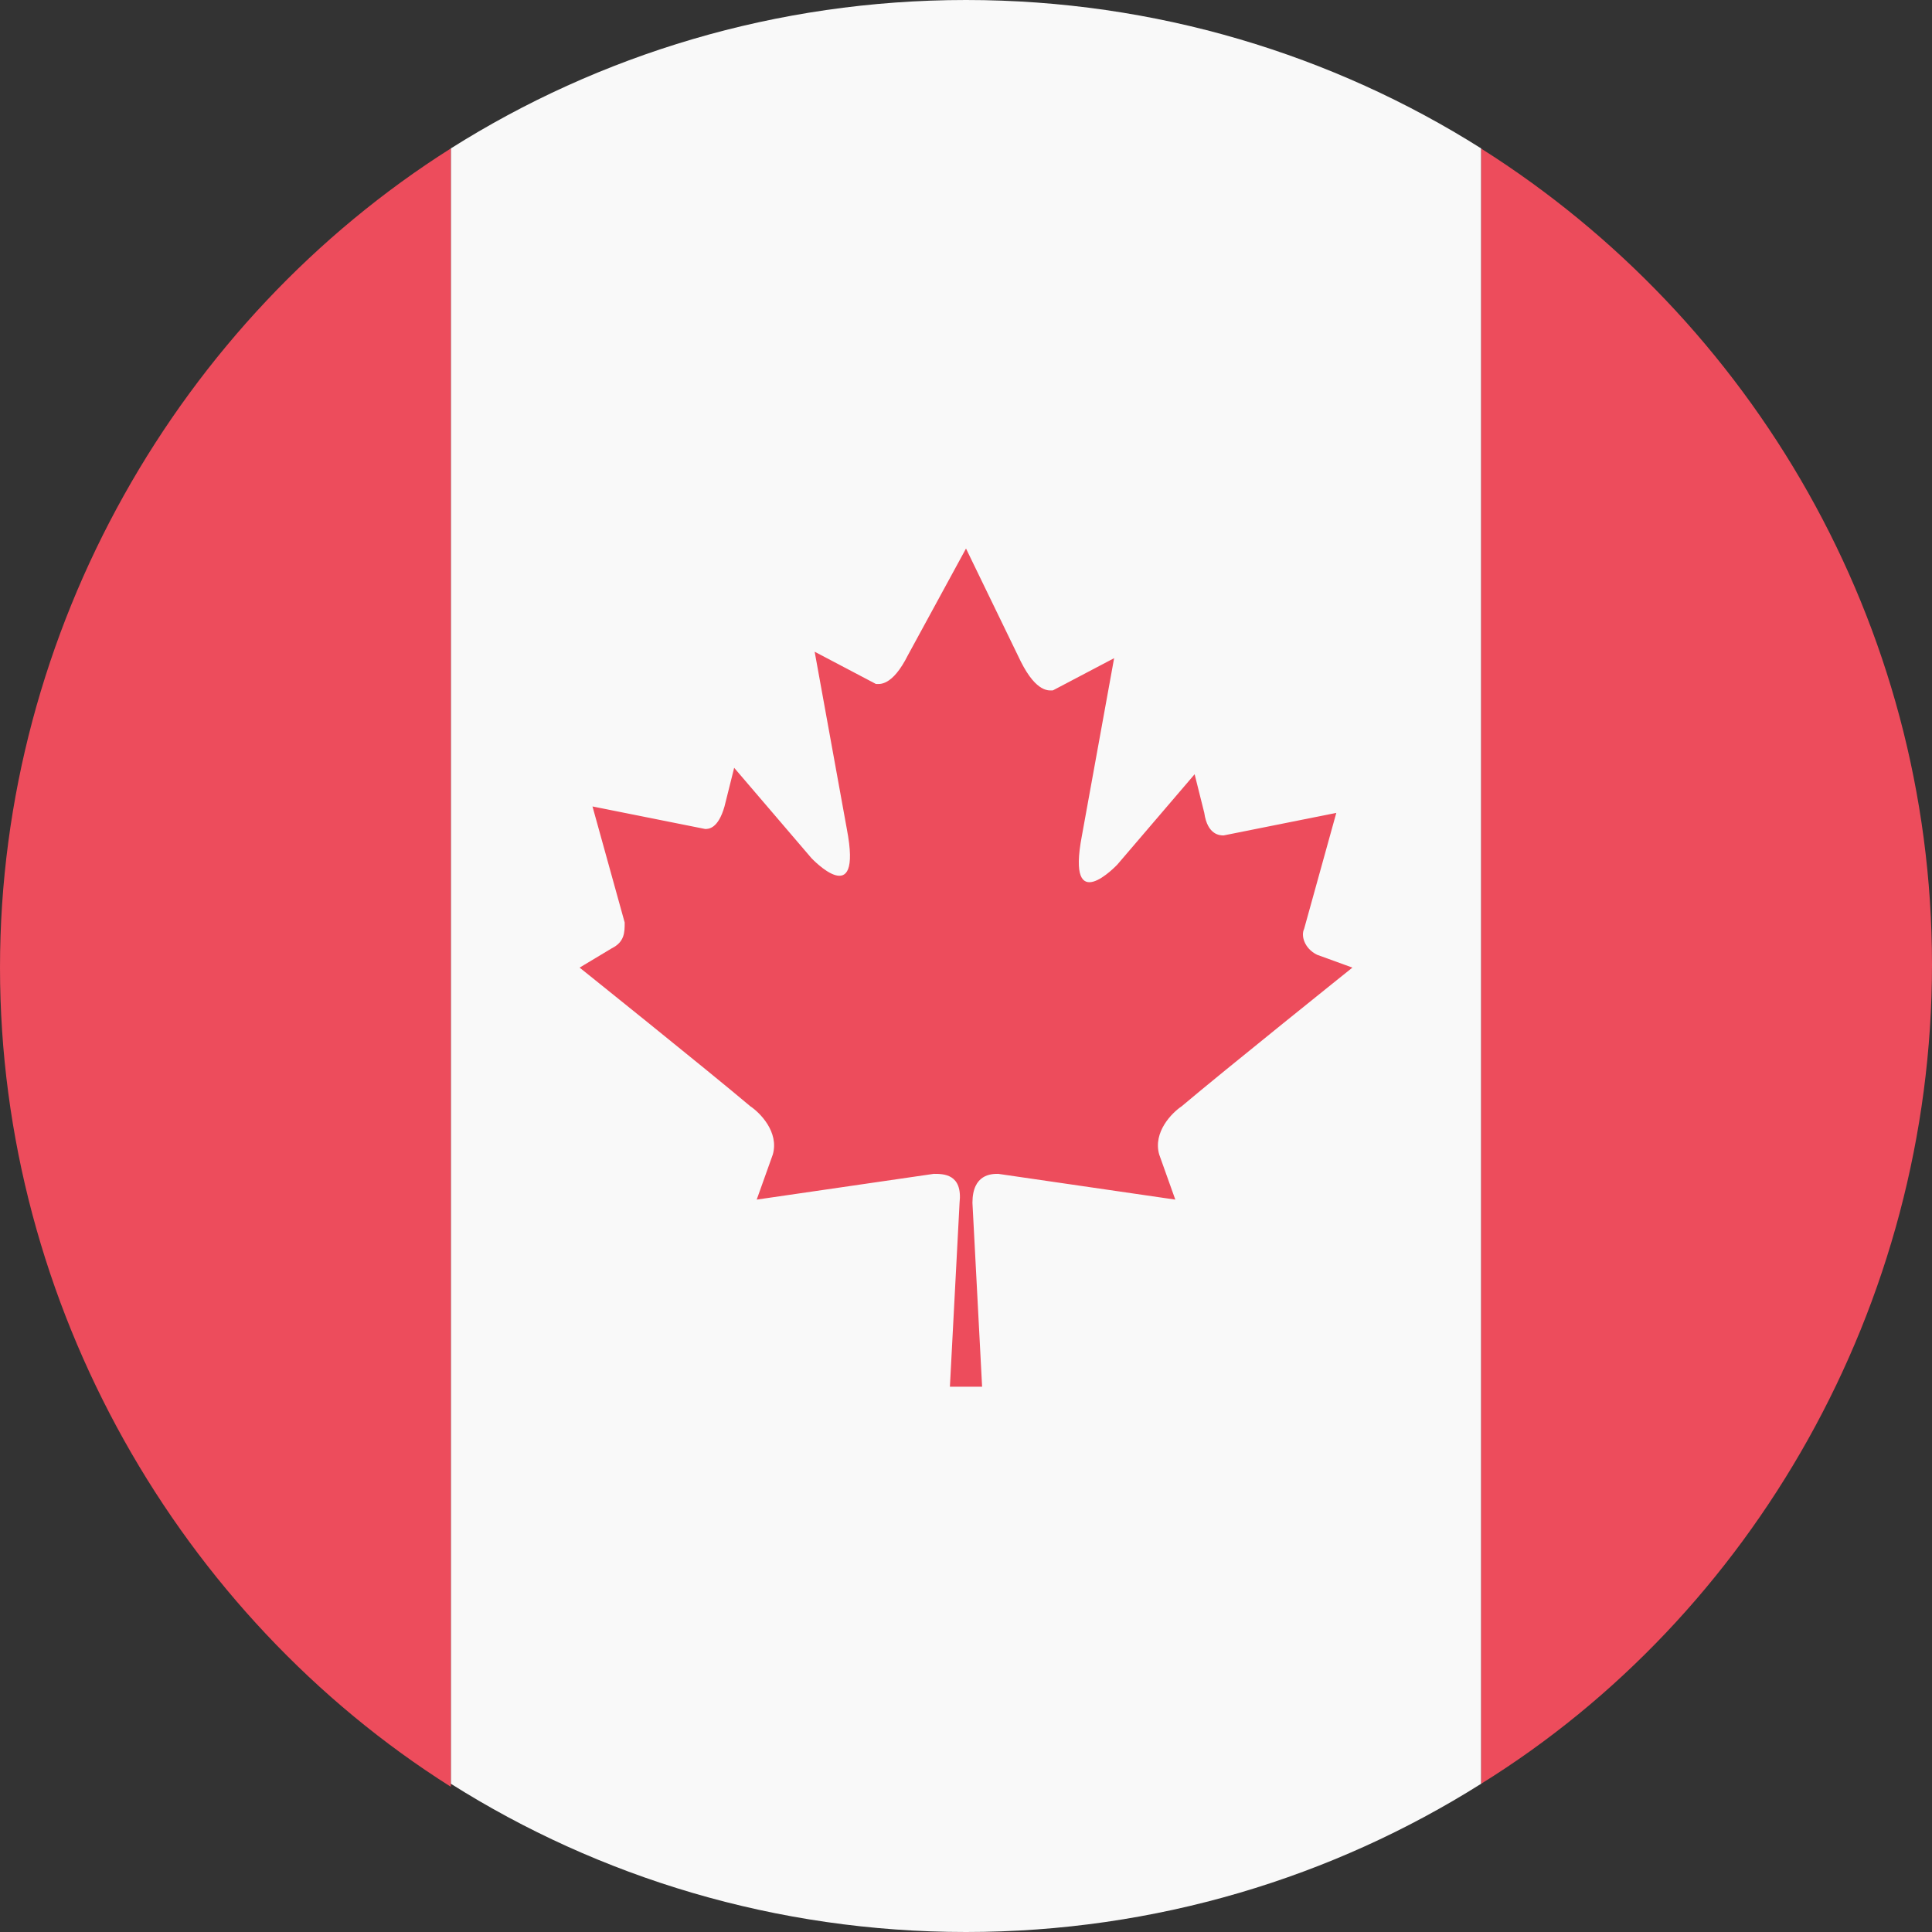
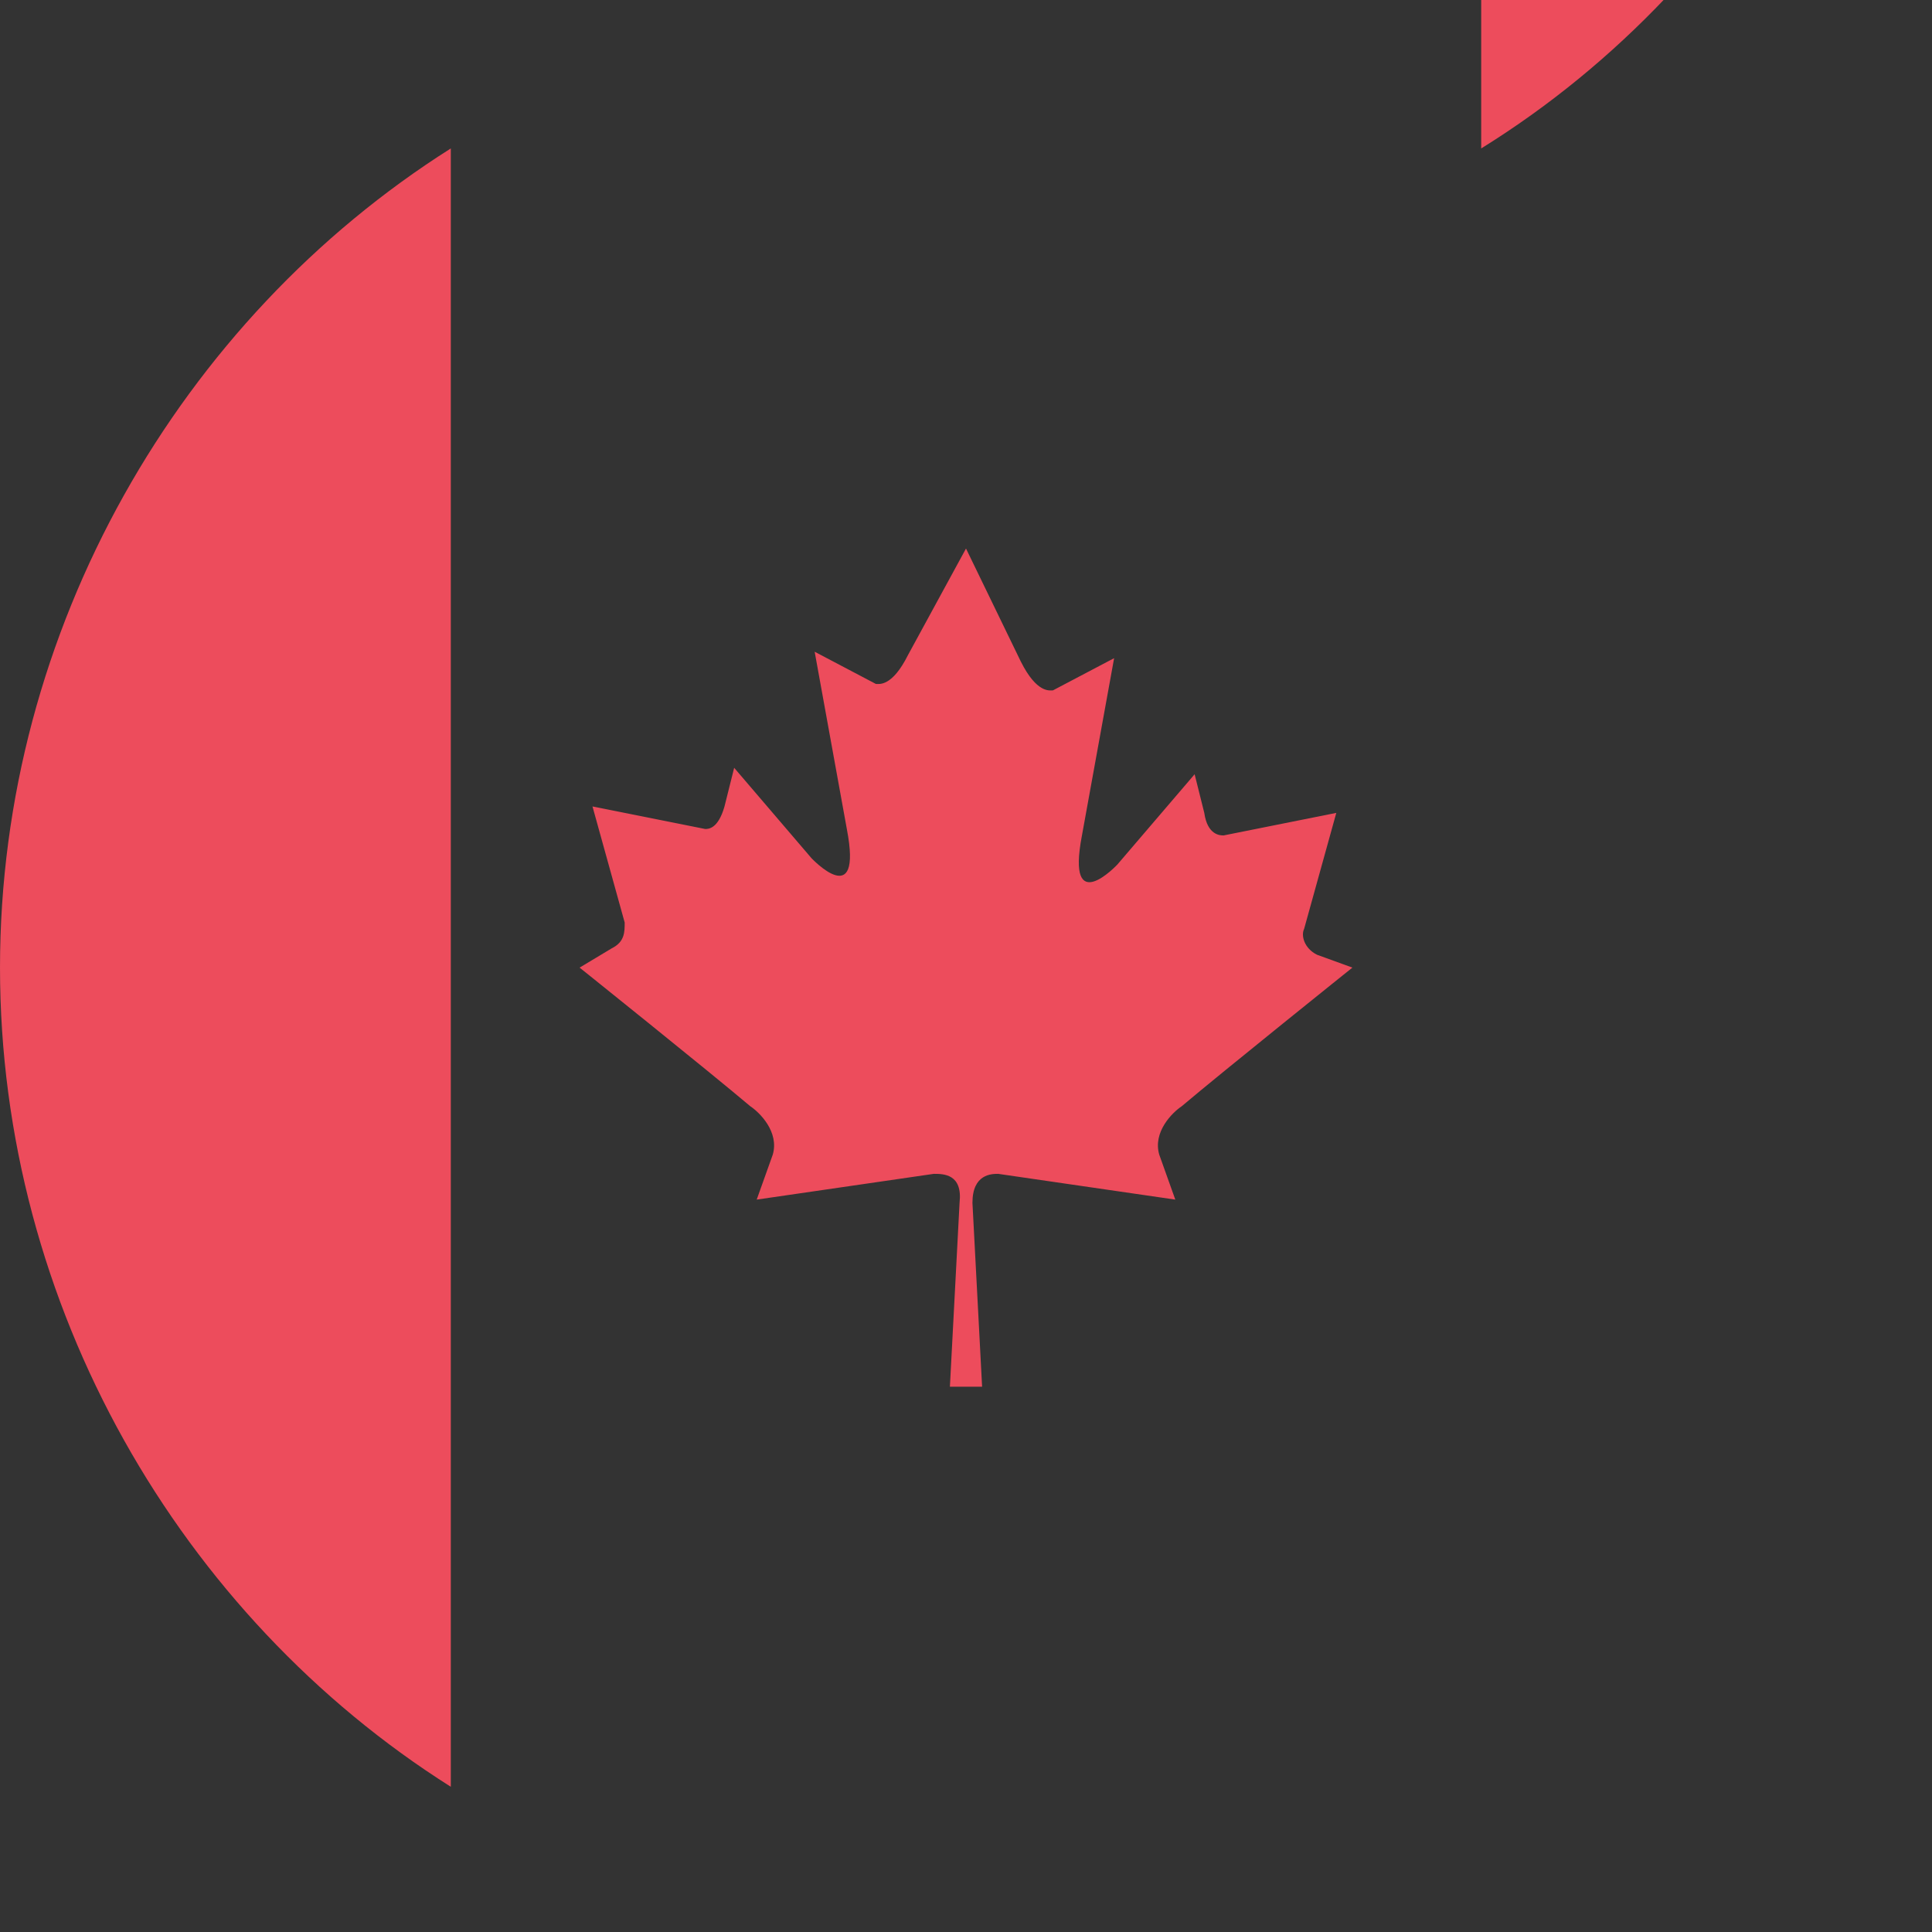
<svg xmlns="http://www.w3.org/2000/svg" fill="none" height="12" viewBox="0 0 12 12" width="12">
  <rect x="0" y="0" width="12" height="12" fill="#333333" stroke="none" />
-   <path d="m9.2.922c-.92-.581-2.02-.922-3.2-.922s-2.28.341-3.2.922v10.157c.92.581 2.02.921 3.2.921s2.28-.341 3.2-.921z" fill="#f9f9f9" />
-   <path d="m9.2.922v10.157c1.68-1.042 2.8-2.965 2.8-5.088s-1.12-4.007-2.8-5.068zm-6.4 0c-1.68 1.062-2.8 2.985-2.8 5.088 0 2.103 1.12 4.027 2.8 5.088zm5.38 5.008c-.08-.04-.1-.12-.08-.16l.2-.721-.7.14c-.02 0-.1 0-.12-.14l-.06-.24-.48.561s-.32.341-.22-.18l.2-1.102-.38.2c-.02 0-.1.02-.2-.18l-.34-.701-.36.661c-.1.2-.18.18-.2.18l-.38-.2.2 1.102c.1.521-.22.18-.22.18l-.48-.561-.06.24c-.04.14-.1.14-.12.14l-.7-.14.2.721c0 .06 0 .12-.08.16l-.2.12s.8.641 1.06.861c.06.04.18.16.14.3l-.1.28 1.1-.16c.06 0 .18 0 .16.18l-.06 1.142h.2l-.06-1.142c0-.18.12-.18.16-.18l1.1.16-.1-.28c-.04-.14.08-.26.14-.3.26-.22 1.06-.861 1.06-.861z" fill="#ed4c5c" />
+   <path d="m9.2.922c1.68-1.042 2.8-2.965 2.8-5.088s-1.12-4.007-2.8-5.068zm-6.4 0c-1.68 1.062-2.8 2.985-2.8 5.088 0 2.103 1.12 4.027 2.8 5.088zm5.38 5.008c-.08-.04-.1-.12-.08-.16l.2-.721-.7.14c-.02 0-.1 0-.12-.14l-.06-.24-.48.561s-.32.341-.22-.18l.2-1.102-.38.2c-.02 0-.1.02-.2-.18l-.34-.701-.36.661c-.1.2-.18.18-.2.18l-.38-.2.2 1.102c.1.521-.22.18-.22.18l-.48-.561-.06.24c-.04.14-.1.14-.12.14l-.7-.14.2.721c0 .06 0 .12-.08.16l-.2.12s.8.641 1.06.861c.06.04.18.16.14.3l-.1.28 1.1-.16c.06 0 .18 0 .16.18l-.06 1.142h.2l-.06-1.142c0-.18.12-.18.16-.18l1.1.16-.1-.28c-.04-.14.08-.26.14-.3.26-.22 1.06-.861 1.06-.861z" fill="#ed4c5c" />
</svg>